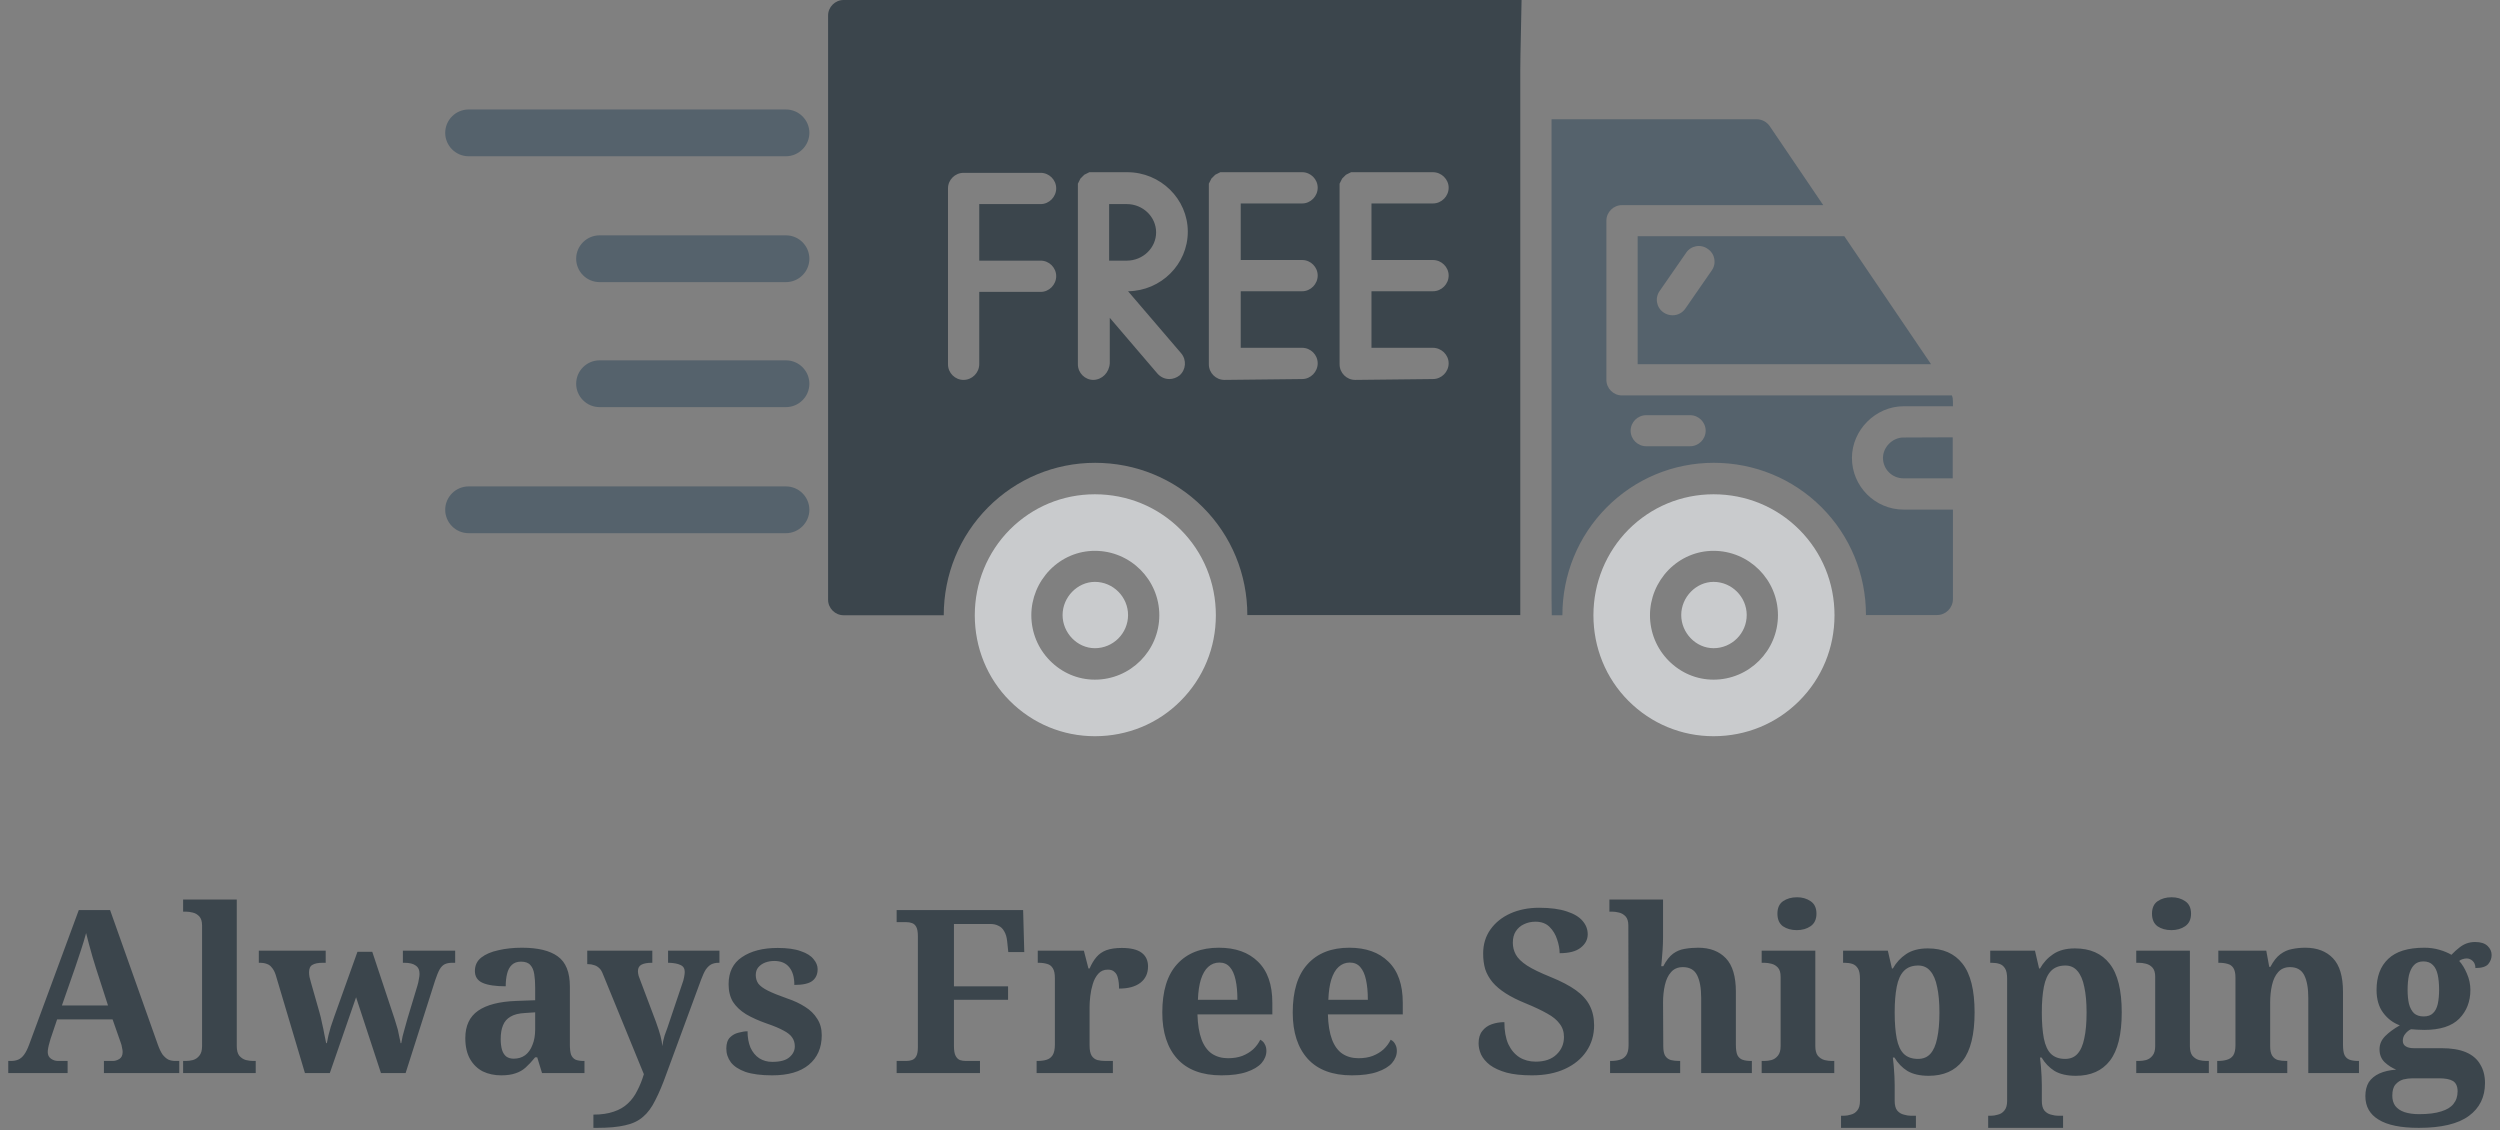
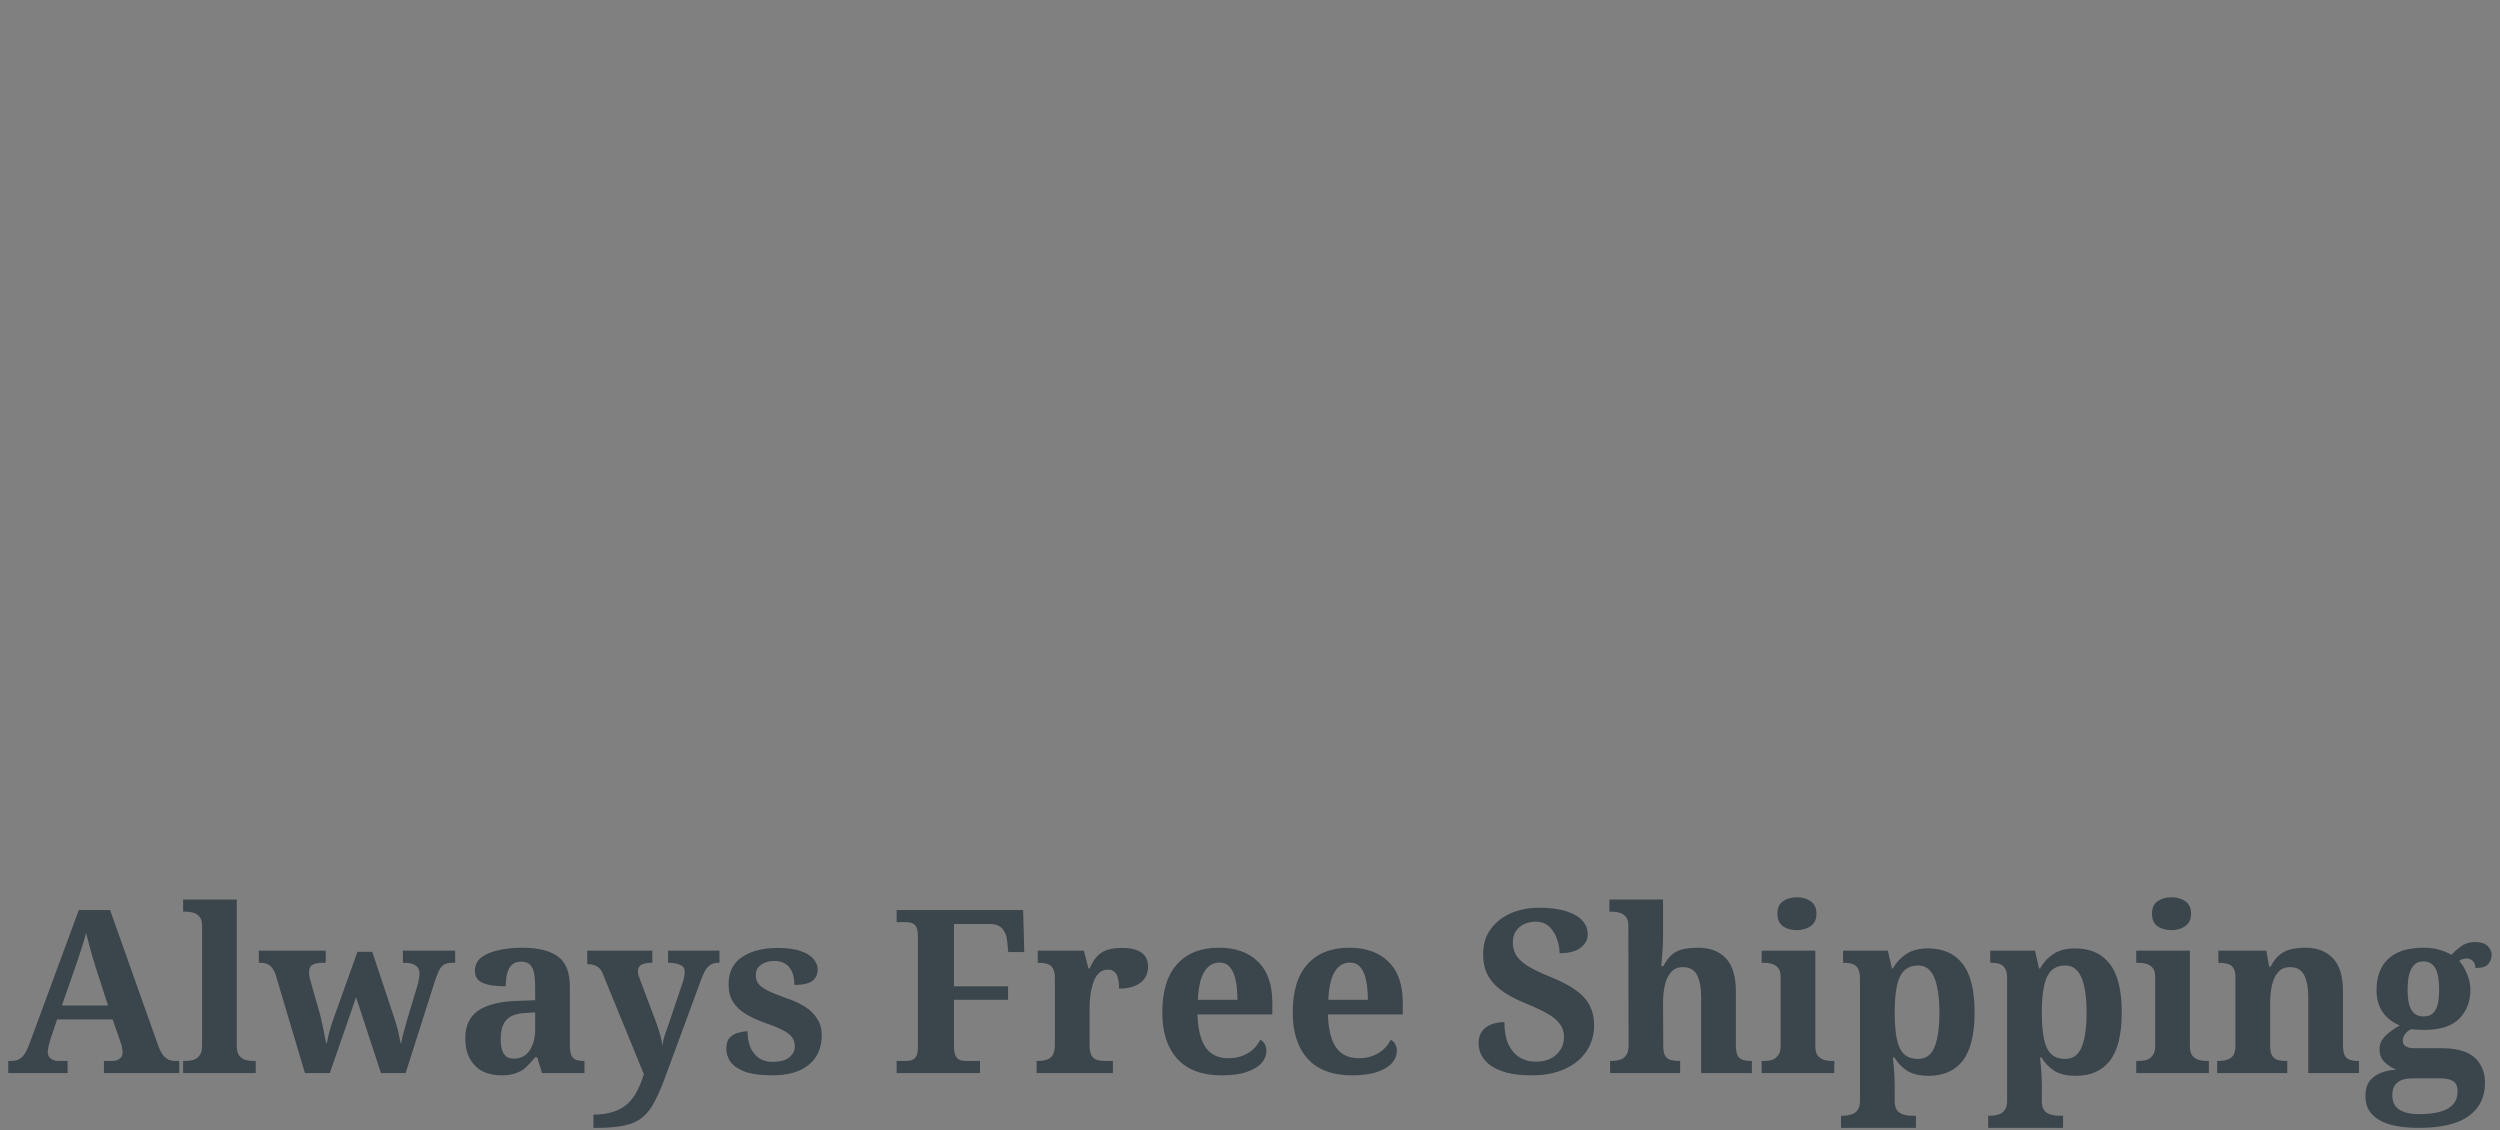
<svg xmlns="http://www.w3.org/2000/svg" width="219" height="99" viewBox="0 0 219 99" fill="none">
  <rect x="0" y="0" width="219" height="99" fill="#808080" stroke="none" />
  <path d="M0.723 94V92.94H0.963C1.203 92.94 1.416 92.9 1.603 92.82C1.789 92.74 1.956 92.6 2.103 92.4C2.263 92.187 2.416 91.88 2.563 91.48L6.903 79.72H9.643L13.823 91.5C13.956 91.873 14.096 92.167 14.243 92.38C14.403 92.58 14.569 92.727 14.743 92.82C14.929 92.9 15.129 92.94 15.343 92.94H15.703V94H9.103V92.94H9.883C10.083 92.94 10.276 92.88 10.463 92.76C10.649 92.64 10.743 92.44 10.743 92.16C10.743 92.053 10.729 91.947 10.703 91.84C10.689 91.733 10.669 91.633 10.643 91.54C10.616 91.447 10.589 91.367 10.563 91.3L9.863 89.3H5.003L4.423 91.02C4.396 91.127 4.363 91.247 4.323 91.38C4.283 91.513 4.249 91.653 4.223 91.8C4.196 91.933 4.183 92.053 4.183 92.16C4.183 92.413 4.276 92.607 4.463 92.74C4.649 92.873 4.856 92.94 5.083 92.94H5.923V94H0.723ZM5.423 88.08H9.463L8.403 84.8C8.309 84.493 8.209 84.167 8.103 83.82C7.996 83.46 7.896 83.1 7.803 82.74C7.709 82.38 7.623 82.047 7.543 81.74C7.489 81.953 7.423 82.187 7.343 82.44C7.263 82.68 7.183 82.933 7.103 83.2C7.023 83.453 6.936 83.713 6.843 83.98C6.763 84.233 6.683 84.473 6.603 84.7L5.423 88.08ZM16.041 94V92.94H16.281C16.481 92.94 16.688 92.913 16.901 92.86C17.128 92.793 17.314 92.667 17.461 92.48C17.621 92.293 17.701 92.013 17.701 91.64V81.08C17.701 80.72 17.621 80.453 17.461 80.28C17.301 80.107 17.108 79.993 16.881 79.94C16.668 79.887 16.468 79.86 16.281 79.86H16.041V78.8H20.741V91.64C20.741 92.013 20.814 92.293 20.961 92.48C21.121 92.667 21.314 92.793 21.541 92.86C21.768 92.913 21.974 92.94 22.161 92.94H22.401V94H16.041ZM24.152 85.4C24.059 85.12 23.946 84.907 23.812 84.76C23.692 84.6 23.546 84.493 23.372 84.44C23.212 84.373 22.999 84.34 22.732 84.34H22.672V83.28H28.532V84.34H28.272C27.872 84.34 27.572 84.4 27.372 84.52C27.172 84.627 27.072 84.847 27.072 85.18C27.072 85.287 27.086 85.42 27.112 85.58C27.152 85.74 27.192 85.893 27.232 86.04L27.972 88.64C28.066 88.96 28.146 89.293 28.212 89.64C28.292 89.973 28.359 90.293 28.412 90.6C28.479 90.893 28.532 91.153 28.572 91.38H28.632C28.672 91.153 28.719 90.927 28.772 90.7C28.826 90.473 28.892 90.227 28.972 89.96C29.066 89.693 29.166 89.4 29.272 89.08L31.312 83.38H32.612L34.572 89.28C34.652 89.52 34.719 89.74 34.772 89.94C34.839 90.14 34.886 90.327 34.912 90.5C34.952 90.673 34.986 90.833 35.012 90.98C35.052 91.127 35.079 91.26 35.092 91.38H35.152C35.192 91.153 35.232 90.947 35.272 90.76C35.326 90.56 35.386 90.34 35.452 90.1C35.519 89.86 35.599 89.573 35.692 89.24L36.572 86.32C36.626 86.147 36.666 85.967 36.692 85.78C36.732 85.58 36.752 85.427 36.752 85.32C36.752 84.973 36.639 84.727 36.412 84.58C36.199 84.42 35.872 84.34 35.432 84.34H35.292V83.28H39.872V84.34H39.612C39.359 84.34 39.146 84.38 38.972 84.46C38.799 84.54 38.646 84.693 38.512 84.92C38.392 85.133 38.259 85.46 38.112 85.9L35.532 94H33.372L31.192 87.36L28.892 94H26.712L24.152 85.4ZM43.901 94.2C43.315 94.2 42.781 94.087 42.301 93.86C41.835 93.62 41.461 93.26 41.181 92.78C40.901 92.287 40.761 91.673 40.761 90.94C40.761 89.86 41.135 89.06 41.881 88.54C42.628 88.02 43.748 87.733 45.241 87.68L46.881 87.62V86.52C46.881 86.067 46.855 85.673 46.801 85.34C46.748 84.993 46.635 84.727 46.461 84.54C46.288 84.34 46.015 84.24 45.641 84.24C45.308 84.24 45.041 84.333 44.841 84.52C44.641 84.707 44.501 84.967 44.421 85.3C44.341 85.62 44.301 85.987 44.301 86.4C43.408 86.4 42.735 86.3 42.281 86.1C41.828 85.9 41.601 85.553 41.601 85.06C41.601 84.567 41.788 84.173 42.161 83.88C42.535 83.587 43.035 83.373 43.661 83.24C44.288 83.093 44.975 83.02 45.721 83.02C47.121 83.02 48.168 83.273 48.861 83.78C49.568 84.287 49.921 85.167 49.921 86.42V91.52C49.921 91.88 49.955 92.167 50.021 92.38C50.101 92.58 50.228 92.727 50.401 92.82C50.588 92.9 50.828 92.94 51.121 92.94H51.201V94H47.481L47.061 92.62H46.881C46.588 92.98 46.308 93.28 46.041 93.52C45.788 93.747 45.495 93.913 45.161 94.02C44.828 94.14 44.408 94.2 43.901 94.2ZM45.001 92.74C45.388 92.74 45.721 92.64 46.001 92.44C46.281 92.227 46.495 91.927 46.641 91.54C46.801 91.153 46.881 90.7 46.881 90.18V88.68L45.981 88.74C45.448 88.767 45.028 88.873 44.721 89.06C44.415 89.233 44.195 89.487 44.061 89.82C43.928 90.14 43.861 90.54 43.861 91.02C43.861 91.393 43.901 91.713 43.981 91.98C44.061 92.233 44.188 92.427 44.361 92.56C44.535 92.68 44.748 92.74 45.001 92.74ZM51.983 97.64C52.677 97.64 53.27 97.553 53.763 97.38C54.257 97.22 54.67 96.98 55.003 96.66C55.337 96.353 55.61 95.98 55.823 95.54C56.05 95.113 56.243 94.633 56.403 94.1L52.803 85.3C52.71 85.06 52.597 84.887 52.463 84.78C52.33 84.66 52.183 84.58 52.023 84.54C51.877 84.487 51.71 84.46 51.523 84.46H51.443V83.28H57.143V84.34H57.083C56.71 84.34 56.417 84.393 56.203 84.5C55.99 84.607 55.883 84.8 55.883 85.08C55.883 85.187 55.903 85.32 55.943 85.48C55.997 85.627 56.043 85.753 56.083 85.86L57.463 89.52C57.557 89.773 57.637 90.007 57.703 90.22C57.77 90.42 57.823 90.6 57.863 90.76C57.903 90.92 57.937 91.073 57.963 91.22C57.99 91.367 58.01 91.507 58.023 91.64C58.05 91.36 58.117 91.047 58.223 90.7C58.343 90.353 58.423 90.133 58.463 90.04L59.783 86.12C59.837 85.987 59.883 85.82 59.923 85.62C59.963 85.42 59.983 85.26 59.983 85.14C59.983 84.847 59.863 84.647 59.623 84.54C59.383 84.42 59.043 84.353 58.603 84.34H58.523V83.28H63.023V84.34H62.943C62.703 84.34 62.49 84.387 62.303 84.48C62.13 84.573 61.97 84.727 61.823 84.94C61.69 85.153 61.557 85.44 61.423 85.8L58.403 94C58.057 94.973 57.723 95.767 57.403 96.38C57.097 97.007 56.737 97.493 56.323 97.84C55.91 98.2 55.383 98.447 54.743 98.58C54.117 98.727 53.31 98.8 52.323 98.8H51.983V97.64ZM67.645 94.2C66.685 94.2 65.905 94.1 65.305 93.9C64.719 93.687 64.292 93.407 64.025 93.06C63.759 92.7 63.625 92.3 63.625 91.86C63.625 91.42 63.732 91.093 63.945 90.88C64.159 90.667 64.412 90.527 64.705 90.46C64.999 90.38 65.259 90.34 65.485 90.34C65.485 90.887 65.572 91.367 65.745 91.78C65.932 92.18 66.185 92.487 66.505 92.7C66.839 92.913 67.219 93.02 67.645 93.02C68.339 93.02 68.839 92.887 69.145 92.62C69.465 92.353 69.625 92.033 69.625 91.66C69.625 91.367 69.552 91.113 69.405 90.9C69.259 90.673 69.005 90.467 68.645 90.28C68.285 90.08 67.792 89.873 67.165 89.66C66.445 89.407 65.839 89.133 65.345 88.84C64.852 88.533 64.472 88.173 64.205 87.76C63.952 87.333 63.825 86.82 63.825 86.22C63.825 85.153 64.219 84.36 65.005 83.84C65.792 83.307 66.832 83.04 68.125 83.04C68.965 83.04 69.639 83.133 70.145 83.32C70.665 83.493 71.039 83.727 71.265 84.02C71.505 84.3 71.625 84.593 71.625 84.9C71.625 85.353 71.465 85.7 71.145 85.94C70.839 86.167 70.319 86.28 69.585 86.28C69.585 85.613 69.439 85.1 69.145 84.74C68.852 84.367 68.412 84.18 67.825 84.18C67.545 84.18 67.279 84.227 67.025 84.32C66.785 84.413 66.585 84.553 66.425 84.74C66.279 84.913 66.205 85.14 66.205 85.42C66.205 85.7 66.279 85.947 66.425 86.16C66.585 86.373 66.865 86.58 67.265 86.78C67.665 86.98 68.225 87.207 68.945 87.46C69.545 87.66 70.072 87.907 70.525 88.2C70.979 88.48 71.332 88.827 71.585 89.24C71.852 89.64 71.985 90.12 71.985 90.68C71.985 91.787 71.605 92.653 70.845 93.28C70.099 93.893 69.032 94.2 67.645 94.2ZM78.546 94V92.94H79.386C79.573 92.94 79.74 92.913 79.886 92.86C80.046 92.807 80.173 92.693 80.266 92.52C80.36 92.347 80.406 92.087 80.406 91.74V82C80.406 81.64 80.36 81.373 80.266 81.2C80.173 81.027 80.046 80.913 79.886 80.86C79.74 80.807 79.573 80.78 79.386 80.78H78.546V79.72H89.626L89.726 83.4H88.326L88.226 82.44C88.186 82.08 88.1 81.793 87.966 81.58C87.846 81.353 87.68 81.193 87.466 81.1C87.266 80.993 87.026 80.94 86.746 80.94H83.566V86.4H88.306V87.58H83.566V91.64C83.566 92.013 83.613 92.293 83.706 92.48C83.8 92.667 83.926 92.793 84.086 92.86C84.246 92.913 84.42 92.94 84.606 92.94H85.846V94H78.546ZM90.808 94V92.94H90.868C91.175 92.94 91.442 92.907 91.668 92.84C91.895 92.773 92.075 92.64 92.208 92.44C92.341 92.227 92.408 91.913 92.408 91.5V85.7C92.408 85.3 92.348 85.007 92.228 84.82C92.108 84.62 91.942 84.493 91.728 84.44C91.515 84.373 91.261 84.34 90.968 84.34H90.908V83.28H94.948L95.348 84.84H95.448C95.621 84.44 95.822 84.107 96.048 83.84C96.275 83.573 96.561 83.373 96.908 83.24C97.268 83.107 97.722 83.04 98.268 83.04C99.055 83.04 99.635 83.18 100.008 83.46C100.382 83.74 100.568 84.14 100.568 84.66C100.568 85.273 100.342 85.753 99.888 86.1C99.448 86.433 98.828 86.6 98.028 86.6C98.028 86.227 97.995 85.92 97.928 85.68C97.875 85.44 97.775 85.26 97.628 85.14C97.495 85.007 97.302 84.94 97.048 84.94C96.701 84.94 96.421 85.06 96.208 85.3C95.995 85.54 95.835 85.84 95.728 86.2C95.621 86.547 95.548 86.9 95.508 87.26C95.468 87.62 95.448 87.913 95.448 88.14V91.6C95.448 91.987 95.508 92.28 95.628 92.48C95.748 92.667 95.915 92.793 96.128 92.86C96.341 92.913 96.582 92.94 96.848 92.94H97.488V94H90.808ZM106.997 94.2C105.304 94.2 104.017 93.72 103.137 92.76C102.257 91.787 101.817 90.433 101.817 88.7C101.817 86.82 102.25 85.407 103.117 84.46C103.984 83.5 105.204 83.02 106.777 83.02C108.23 83.02 109.37 83.427 110.197 84.24C111.037 85.053 111.457 86.253 111.457 87.84V88.86H104.897C104.924 89.753 105.044 90.487 105.257 91.06C105.47 91.62 105.77 92.033 106.157 92.3C106.557 92.567 107.03 92.7 107.577 92.7C108.044 92.7 108.457 92.633 108.817 92.5C109.19 92.353 109.51 92.16 109.777 91.92C110.044 91.667 110.25 91.387 110.397 91.08C110.584 91.173 110.717 91.307 110.797 91.48C110.89 91.64 110.937 91.833 110.937 92.06C110.937 92.433 110.797 92.787 110.517 93.12C110.237 93.44 109.804 93.7 109.217 93.9C108.644 94.1 107.904 94.2 106.997 94.2ZM108.397 87.58C108.397 86.9 108.344 86.32 108.237 85.84C108.13 85.347 107.964 84.973 107.737 84.72C107.51 84.453 107.204 84.32 106.817 84.32C106.444 84.32 106.117 84.447 105.837 84.7C105.57 84.94 105.357 85.307 105.197 85.8C105.05 86.28 104.964 86.873 104.937 87.58H108.397ZM118.423 94.2C116.729 94.2 115.443 93.72 114.563 92.76C113.683 91.787 113.243 90.433 113.243 88.7C113.243 86.82 113.676 85.407 114.543 84.46C115.409 83.5 116.629 83.02 118.203 83.02C119.656 83.02 120.796 83.427 121.623 84.24C122.463 85.053 122.883 86.253 122.883 87.84V88.86H116.323C116.349 89.753 116.469 90.487 116.683 91.06C116.896 91.62 117.196 92.033 117.583 92.3C117.983 92.567 118.456 92.7 119.003 92.7C119.469 92.7 119.883 92.633 120.243 92.5C120.616 92.353 120.936 92.16 121.203 91.92C121.469 91.667 121.676 91.387 121.823 91.08C122.009 91.173 122.143 91.307 122.223 91.48C122.316 91.64 122.363 91.833 122.363 92.06C122.363 92.433 122.223 92.787 121.943 93.12C121.663 93.44 121.229 93.7 120.643 93.9C120.069 94.1 119.329 94.2 118.423 94.2ZM119.823 87.58C119.823 86.9 119.769 86.32 119.663 85.84C119.556 85.347 119.389 84.973 119.163 84.72C118.936 84.453 118.629 84.32 118.243 84.32C117.869 84.32 117.543 84.447 117.263 84.7C116.996 84.94 116.783 85.307 116.623 85.8C116.476 86.28 116.389 86.873 116.363 87.58H119.823ZM134.204 94.2C133.31 94.2 132.564 94.12 131.964 93.96C131.364 93.787 130.884 93.567 130.524 93.3C130.164 93.02 129.904 92.713 129.744 92.38C129.597 92.047 129.524 91.72 129.524 91.4C129.524 90.947 129.63 90.587 129.844 90.32C130.057 90.04 130.337 89.84 130.684 89.72C131.03 89.6 131.397 89.54 131.784 89.54C131.784 90.3 131.897 90.94 132.124 91.46C132.364 91.967 132.69 92.353 133.104 92.62C133.517 92.873 133.99 93 134.524 93C135.31 93 135.917 92.793 136.344 92.38C136.784 91.967 137.004 91.453 137.004 90.84C137.004 90.387 136.877 90 136.624 89.68C136.384 89.347 136.017 89.047 135.524 88.78C135.03 88.5 134.41 88.207 133.664 87.9C132.97 87.62 132.384 87.327 131.904 87.02C131.424 86.713 131.037 86.387 130.744 86.04C130.45 85.68 130.237 85.3 130.104 84.9C129.984 84.487 129.924 84.033 129.924 83.54C129.924 82.727 130.137 82.02 130.564 81.42C130.99 80.82 131.57 80.353 132.304 80.02C133.05 79.687 133.89 79.52 134.824 79.52C135.81 79.52 136.617 79.627 137.244 79.84C137.87 80.04 138.33 80.313 138.624 80.66C138.93 81.007 139.084 81.4 139.084 81.84C139.084 82.307 138.877 82.7 138.464 83.02C138.064 83.34 137.45 83.5 136.624 83.5C136.624 83.127 136.55 82.727 136.404 82.3C136.27 81.873 136.05 81.507 135.744 81.2C135.437 80.893 135.024 80.74 134.504 80.74C134.144 80.74 133.81 80.813 133.504 80.96C133.21 81.093 132.97 81.3 132.784 81.58C132.61 81.847 132.524 82.18 132.524 82.58C132.524 82.953 132.61 83.3 132.784 83.62C132.957 83.94 133.284 84.26 133.764 84.58C134.244 84.887 134.93 85.22 135.824 85.58C136.744 85.953 137.484 86.34 138.044 86.74C138.604 87.14 139.01 87.593 139.264 88.1C139.517 88.593 139.644 89.167 139.644 89.82C139.644 90.673 139.417 91.433 138.964 92.1C138.524 92.753 137.897 93.267 137.084 93.64C136.27 94.013 135.31 94.2 134.204 94.2ZM141.043 94V92.94H141.083C141.389 92.94 141.656 92.907 141.883 92.84C142.123 92.773 142.309 92.647 142.443 92.46C142.589 92.26 142.663 91.96 142.663 91.56L142.643 81.08C142.643 80.72 142.563 80.453 142.403 80.28C142.243 80.107 142.049 79.993 141.823 79.94C141.609 79.887 141.409 79.86 141.223 79.86H140.983V78.8H145.683V82.1C145.683 82.447 145.669 82.82 145.643 83.22C145.616 83.607 145.589 83.94 145.563 84.22C145.536 84.5 145.523 84.64 145.523 84.64H145.703C145.969 84.133 146.256 83.767 146.563 83.54C146.883 83.313 147.223 83.173 147.583 83.12C147.956 83.053 148.349 83.02 148.763 83.02C149.789 83.02 150.596 83.327 151.183 83.94C151.769 84.553 152.063 85.533 152.063 86.88V91.52C152.063 91.933 152.109 92.24 152.203 92.44C152.309 92.64 152.463 92.773 152.663 92.84C152.863 92.907 153.109 92.94 153.403 92.94H153.463V94H149.023V87.42C149.023 86.553 148.903 85.887 148.663 85.42C148.423 84.953 148.009 84.72 147.423 84.72C146.983 84.72 146.636 84.867 146.383 85.16C146.129 85.44 145.949 85.82 145.843 86.3C145.736 86.767 145.683 87.273 145.683 87.82L145.703 91.64C145.703 92.013 145.756 92.293 145.863 92.48C145.983 92.667 146.149 92.793 146.363 92.86C146.576 92.913 146.829 92.94 147.123 92.94H147.183V94H141.043ZM154.322 94V92.94H154.562C154.762 92.94 154.969 92.913 155.182 92.86C155.409 92.793 155.596 92.667 155.742 92.48C155.902 92.293 155.982 92.013 155.982 91.64V85.56C155.982 85.2 155.902 84.933 155.742 84.76C155.582 84.587 155.389 84.473 155.162 84.42C154.949 84.367 154.749 84.34 154.562 84.34H154.322V83.28H159.022V91.64C159.022 92.013 159.096 92.293 159.242 92.48C159.402 92.667 159.596 92.793 159.822 92.86C160.049 92.913 160.256 92.94 160.442 92.94H160.682V94H154.322ZM157.402 81.48C156.922 81.48 156.516 81.367 156.182 81.14C155.862 80.9 155.702 80.533 155.702 80.04C155.702 79.533 155.869 79.167 156.202 78.94C156.536 78.713 156.942 78.6 157.422 78.6C157.876 78.6 158.269 78.713 158.602 78.94C158.949 79.167 159.122 79.533 159.122 80.04C159.122 80.533 158.949 80.9 158.602 81.14C158.269 81.367 157.869 81.48 157.402 81.48ZM161.274 98.8V97.74H161.514C161.714 97.74 161.92 97.707 162.134 97.64C162.36 97.587 162.547 97.467 162.694 97.28C162.854 97.093 162.934 96.813 162.934 96.44V85.74C162.934 85.327 162.874 85.027 162.754 84.84C162.634 84.64 162.474 84.507 162.274 84.44C162.074 84.373 161.847 84.34 161.594 84.34H161.454V83.28H165.374L165.734 84.84H165.814C166.107 84.32 166.494 83.9 166.974 83.58C167.467 83.247 168.1 83.08 168.874 83.08C170.207 83.08 171.22 83.527 171.914 84.42C172.62 85.313 172.974 86.733 172.974 88.68C172.974 90.613 172.627 92.027 171.934 92.92C171.254 93.8 170.26 94.24 168.954 94.24C168.194 94.24 167.574 94.1 167.094 93.82C166.627 93.527 166.247 93.133 165.954 92.64H165.814C165.84 92.827 165.867 93.08 165.894 93.4C165.92 93.707 165.94 94.007 165.954 94.3C165.967 94.607 165.974 94.86 165.974 95.06V96.44C165.974 96.813 166.047 97.093 166.194 97.28C166.354 97.467 166.547 97.587 166.774 97.64C167 97.707 167.207 97.74 167.394 97.74H167.834V98.8H161.274ZM168.014 92.76C168.467 92.76 168.827 92.613 169.094 92.32C169.374 92.013 169.574 91.56 169.694 90.96C169.827 90.36 169.894 89.607 169.894 88.7C169.894 87.807 169.827 87.06 169.694 86.46C169.574 85.847 169.374 85.38 169.094 85.06C168.827 84.74 168.474 84.58 168.034 84.58C167.5 84.58 167.08 84.74 166.774 85.06C166.48 85.367 166.274 85.827 166.154 86.44C166.034 87.053 165.974 87.8 165.974 88.68C165.974 89.6 166.034 90.367 166.154 90.98C166.274 91.58 166.48 92.027 166.774 92.32C167.08 92.613 167.494 92.76 168.014 92.76ZM174.164 98.8V97.74H174.404C174.604 97.74 174.811 97.707 175.024 97.64C175.251 97.587 175.438 97.467 175.584 97.28C175.744 97.093 175.824 96.813 175.824 96.44V85.74C175.824 85.327 175.764 85.027 175.644 84.84C175.524 84.64 175.364 84.507 175.164 84.44C174.964 84.373 174.738 84.34 174.484 84.34H174.344V83.28H178.264L178.624 84.84H178.704C178.998 84.32 179.384 83.9 179.864 83.58C180.358 83.247 180.991 83.08 181.764 83.08C183.098 83.08 184.111 83.527 184.804 84.42C185.511 85.313 185.864 86.733 185.864 88.68C185.864 90.613 185.518 92.027 184.824 92.92C184.144 93.8 183.151 94.24 181.844 94.24C181.084 94.24 180.464 94.1 179.984 93.82C179.518 93.527 179.138 93.133 178.844 92.64H178.704C178.731 92.827 178.758 93.08 178.784 93.4C178.811 93.707 178.831 94.007 178.844 94.3C178.858 94.607 178.864 94.86 178.864 95.06V96.44C178.864 96.813 178.938 97.093 179.084 97.28C179.244 97.467 179.438 97.587 179.664 97.64C179.891 97.707 180.098 97.74 180.284 97.74H180.724V98.8H174.164ZM180.904 92.76C181.358 92.76 181.718 92.613 181.984 92.32C182.264 92.013 182.464 91.56 182.584 90.96C182.718 90.36 182.784 89.607 182.784 88.7C182.784 87.807 182.718 87.06 182.584 86.46C182.464 85.847 182.264 85.38 181.984 85.06C181.718 84.74 181.364 84.58 180.924 84.58C180.391 84.58 179.971 84.74 179.664 85.06C179.371 85.367 179.164 85.827 179.044 86.44C178.924 87.053 178.864 87.8 178.864 88.68C178.864 89.6 178.924 90.367 179.044 90.98C179.164 91.58 179.371 92.027 179.664 92.32C179.971 92.613 180.384 92.76 180.904 92.76ZM187.135 94V92.94H187.375C187.575 92.94 187.782 92.913 187.995 92.86C188.222 92.793 188.408 92.667 188.555 92.48C188.715 92.293 188.795 92.013 188.795 91.64V85.56C188.795 85.2 188.715 84.933 188.555 84.76C188.395 84.587 188.202 84.473 187.975 84.42C187.762 84.367 187.562 84.34 187.375 84.34H187.135V83.28H191.835V91.64C191.835 92.013 191.908 92.293 192.055 92.48C192.215 92.667 192.408 92.793 192.635 92.86C192.862 92.913 193.068 92.94 193.255 92.94H193.495V94H187.135ZM190.215 81.48C189.735 81.48 189.328 81.367 188.995 81.14C188.675 80.9 188.515 80.533 188.515 80.04C188.515 79.533 188.682 79.167 189.015 78.94C189.348 78.713 189.755 78.6 190.235 78.6C190.688 78.6 191.082 78.713 191.415 78.94C191.762 79.167 191.935 79.533 191.935 80.04C191.935 80.533 191.762 80.9 191.415 81.14C191.082 81.367 190.682 81.48 190.215 81.48ZM194.226 94V92.94H194.266C194.573 92.94 194.84 92.907 195.066 92.84C195.306 92.773 195.493 92.647 195.626 92.46C195.76 92.26 195.826 91.96 195.826 91.56V85.64C195.826 85.267 195.766 84.987 195.646 84.8C195.526 84.613 195.36 84.493 195.146 84.44C194.933 84.373 194.68 84.34 194.386 84.34H194.326V83.28H198.526L198.786 84.7H198.886C199.153 84.193 199.44 83.827 199.746 83.6C200.066 83.36 200.406 83.207 200.766 83.14C201.14 83.06 201.533 83.02 201.946 83.02C202.973 83.02 203.78 83.327 204.366 83.94C204.953 84.553 205.246 85.533 205.246 86.88V91.52C205.246 91.933 205.293 92.24 205.386 92.44C205.493 92.64 205.646 92.773 205.846 92.84C206.046 92.907 206.293 92.94 206.586 92.94H206.646V94H202.206V87.42C202.206 86.553 202.086 85.887 201.846 85.42C201.606 84.953 201.193 84.72 200.606 84.72C200.166 84.72 199.82 84.867 199.566 85.16C199.313 85.44 199.133 85.82 199.026 86.3C198.92 86.767 198.866 87.273 198.866 87.82V91.64C198.866 92.013 198.926 92.293 199.046 92.48C199.166 92.667 199.333 92.793 199.546 92.86C199.76 92.913 200.013 92.94 200.306 92.94H200.366V94H194.226ZM211.886 98.8C210.313 98.8 209.139 98.56 208.366 98.08C207.593 97.613 207.206 96.927 207.206 96.02C207.206 95.54 207.306 95.133 207.506 94.8C207.719 94.48 208.026 94.227 208.426 94.04C208.839 93.853 209.333 93.74 209.906 93.7C209.546 93.553 209.213 93.34 208.906 93.06C208.599 92.767 208.446 92.387 208.446 91.92C208.446 91.48 208.613 91.093 208.946 90.76C209.279 90.427 209.706 90.113 210.226 89.82C209.639 89.607 209.153 89.24 208.766 88.72C208.379 88.2 208.186 87.533 208.186 86.72C208.186 85.547 208.526 84.64 209.206 84C209.886 83.347 210.939 83.02 212.366 83.02C212.833 83.02 213.273 83.08 213.686 83.2C214.099 83.32 214.453 83.467 214.746 83.64C214.986 83.387 215.213 83.18 215.426 83.02C215.639 82.847 215.859 82.72 216.086 82.64C216.313 82.56 216.559 82.52 216.826 82.52C217.306 82.52 217.666 82.633 217.906 82.86C218.146 83.087 218.266 83.353 218.266 83.66C218.266 83.953 218.166 84.22 217.966 84.46C217.766 84.687 217.393 84.8 216.846 84.8C216.846 84.533 216.766 84.327 216.606 84.18C216.446 84.033 216.273 83.96 216.086 83.96C215.979 83.96 215.859 83.98 215.726 84.02C215.593 84.06 215.493 84.113 215.426 84.18C215.693 84.473 215.919 84.847 216.106 85.3C216.306 85.753 216.406 86.227 216.406 86.72C216.406 87.733 216.079 88.573 215.426 89.24C214.773 89.893 213.753 90.22 212.366 90.22C212.219 90.22 212.019 90.213 211.766 90.2C211.513 90.187 211.326 90.173 211.206 90.16C211.019 90.24 210.853 90.373 210.706 90.56C210.559 90.733 210.486 90.94 210.486 91.18C210.486 91.393 210.573 91.553 210.746 91.66C210.919 91.767 211.146 91.82 211.426 91.82H213.846C214.739 91.82 215.466 91.94 216.026 92.18C216.586 92.42 216.999 92.773 217.266 93.24C217.546 93.693 217.686 94.24 217.686 94.88C217.686 96.107 217.213 97.067 216.266 97.76C215.319 98.453 213.859 98.8 211.886 98.8ZM211.926 97.6C212.713 97.6 213.353 97.52 213.846 97.36C214.339 97.213 214.699 96.993 214.926 96.7C215.166 96.407 215.286 96.04 215.286 95.6C215.286 95.173 215.153 94.873 214.886 94.7C214.619 94.54 214.213 94.46 213.666 94.46H211.346C211.079 94.46 210.806 94.493 210.526 94.56C210.259 94.64 210.033 94.787 209.846 95C209.659 95.213 209.566 95.54 209.566 95.98C209.566 96.34 209.653 96.64 209.826 96.88C210.013 97.12 210.279 97.3 210.626 97.42C210.986 97.54 211.419 97.6 211.926 97.6ZM212.306 89.04C212.666 89.04 212.939 88.947 213.126 88.76C213.326 88.573 213.466 88.307 213.546 87.96C213.626 87.6 213.666 87.18 213.666 86.7C213.666 86.207 213.626 85.773 213.546 85.4C213.466 85.027 213.326 84.74 213.126 84.54C212.926 84.327 212.646 84.22 212.286 84.22C211.939 84.22 211.666 84.327 211.466 84.54C211.266 84.753 211.119 85.047 211.026 85.42C210.946 85.793 210.906 86.227 210.906 86.72C210.906 87.187 210.946 87.593 211.026 87.94C211.119 88.287 211.266 88.56 211.466 88.76C211.679 88.947 211.959 89.04 212.306 89.04Z" fill="#3B454C" />
-   <path fill-rule="evenodd" clip-rule="evenodd" d="M133.178 53.877H109.266C109.266 50.32 107.887 46.949 105.373 44.435C102.859 41.921 99.488 40.543 95.931 40.543C92.393 40.543 89.041 41.94 86.545 44.454C84.05 46.968 82.672 50.339 82.672 53.896H73.9C73.155 53.896 72.54 53.281 72.54 52.536V1.359C72.54 0.615 73.155 0 73.9 0H133.29C133.178 6.071 133.178 4.823 133.178 6.071C133.178 7.989 133.178 9.889 133.178 11.807V49.91V52.518V53.877ZM95.782 33.28C95.037 33.28 94.423 32.665 94.423 31.92V24.303C94.423 24.247 94.423 24.192 94.423 24.136V16.5V16.463V16.426V16.389V16.351V16.314V16.277V16.239V16.202V16.165V16.128V16.09L94.442 16.053L94.46 16.016L94.479 15.979L94.497 15.941L94.516 15.904L94.535 15.867L94.553 15.83L94.572 15.793L94.591 15.755L94.609 15.718L94.628 15.681L94.646 15.643L94.665 15.625L94.684 15.606L94.702 15.588L94.721 15.569L94.739 15.55L94.758 15.532L94.777 15.513L94.795 15.495L94.814 15.476L94.833 15.457L94.851 15.439L94.87 15.42L94.888 15.401L94.907 15.383L94.926 15.364L94.944 15.346L94.963 15.327L94.981 15.308L95.019 15.29L95.056 15.271L95.093 15.252L95.13 15.234L95.168 15.215L95.205 15.197L95.242 15.178L95.279 15.159L95.317 15.141L95.354 15.122L95.391 15.104L95.428 15.085H95.466H95.503H95.54H95.578H95.615H95.652H95.689H95.727H95.764H95.801H95.838H98.743C101.667 15.085 104.051 17.431 104.051 20.299C104.051 23.149 101.705 25.477 98.818 25.514L103.474 30.952C103.958 31.529 103.902 32.386 103.325 32.889C103.064 33.093 102.747 33.205 102.431 33.205C102.04 33.205 101.667 33.038 101.388 32.721L97.216 27.842V31.827C97.16 32.647 96.546 33.261 95.782 33.28ZM97.16 17.878V22.832H98.706C100.122 22.832 101.276 21.715 101.276 20.355C101.276 18.996 100.122 17.878 98.706 17.878H97.16ZM118.708 33.28C117.963 33.28 117.348 32.665 117.348 31.92V16.5V16.463V16.426V16.389V16.351V16.314V16.277V16.239V16.202V16.165V16.128V16.09L117.367 16.053L117.385 16.016L117.404 15.979L117.423 15.941L117.441 15.904L117.46 15.867L117.478 15.83L117.497 15.793L117.516 15.755L117.534 15.718L117.553 15.681L117.572 15.643L117.59 15.625L117.609 15.606L117.627 15.588L117.646 15.569L117.665 15.55L117.683 15.532L117.702 15.513L117.721 15.495L117.739 15.476L117.758 15.457L117.776 15.439L117.795 15.42L117.814 15.401L117.832 15.383L117.851 15.364L117.87 15.346L117.888 15.327L117.907 15.308L117.944 15.29L117.981 15.271L118.019 15.252L118.056 15.234L118.093 15.215L118.13 15.197L118.167 15.178L118.205 15.159L118.242 15.141L118.279 15.122L118.316 15.104L118.354 15.085H118.391H118.428H118.465H118.503H118.54H118.577H118.614H118.652H118.689H118.726H118.763H125.524C126.269 15.085 126.902 15.699 126.902 16.444C126.902 17.189 126.287 17.823 125.524 17.823H120.142V22.776H125.524C126.269 22.776 126.902 23.391 126.902 24.136C126.902 24.881 126.287 25.514 125.524 25.514H120.142V30.468H125.524C126.269 30.468 126.902 31.082 126.902 31.827C126.902 32.572 126.287 33.205 125.524 33.205L118.708 33.28ZM84.403 33.28C83.659 33.28 83.044 32.665 83.044 31.92V24.229V16.5C83.044 15.755 83.659 15.141 84.403 15.141H91.164C91.909 15.141 92.523 15.755 92.523 16.5C92.523 17.245 91.909 17.878 91.164 17.878H85.782V22.832H91.164C91.909 22.832 92.523 23.447 92.523 24.192C92.523 24.936 91.909 25.57 91.164 25.57H85.782V31.902C85.782 32.647 85.167 33.28 84.403 33.28ZM107.254 33.28C106.509 33.28 105.895 32.665 105.895 31.92V24.229V16.5V16.463V16.426V16.389V16.351V16.314V16.277V16.239V16.202V16.165V16.128V16.09L105.913 16.053L105.932 16.016L105.951 15.979L105.969 15.941L105.988 15.904L106.007 15.867L106.025 15.83L106.044 15.793L106.062 15.755L106.081 15.718L106.1 15.681L106.118 15.643L106.137 15.625L106.155 15.606L106.174 15.588L106.193 15.569L106.211 15.55L106.23 15.532L106.249 15.513L106.267 15.495L106.286 15.476L106.304 15.457L106.323 15.439L106.342 15.42L106.36 15.401L106.379 15.383L106.398 15.364L106.416 15.346L106.435 15.327L106.453 15.308L106.491 15.29L106.528 15.271L106.565 15.252L106.602 15.234L106.64 15.215L106.677 15.197L106.714 15.178L106.751 15.159L106.789 15.141L106.826 15.122L106.863 15.104L106.9 15.085H106.938H106.975H107.012H107.049H107.087H107.124H107.161H107.198H107.236H107.273H107.31H114.07C114.815 15.085 115.43 15.699 115.43 16.444C115.43 17.189 114.815 17.823 114.07 17.823H108.688V22.776H114.07C114.815 22.776 115.43 23.391 115.43 24.136C115.43 24.881 114.815 25.514 114.07 25.514H108.688V30.468H114.07C114.815 30.468 115.43 31.082 115.43 31.827C115.43 32.572 114.815 33.205 114.07 33.205L107.254 33.28Z" fill="#3B454C" />
-   <path fill-rule="evenodd" clip-rule="evenodd" d="M169.698 53.877H163.459C163.459 50.32 162.081 46.949 159.567 44.435C157.053 41.921 153.682 40.542 150.125 40.542C146.587 40.542 143.234 41.939 140.739 44.453C138.243 46.968 136.865 50.338 136.865 53.895H135.934L135.916 52.517V11.807V10.447H153.887C154.334 10.447 154.762 10.671 155.023 11.043L159.716 17.971H142.08C141.335 17.971 140.72 18.586 140.72 19.331V33.279C140.72 34.024 141.335 34.639 142.08 34.639H170.983C171.058 34.806 171.076 34.974 171.076 35.16V35.589H166.756C164.297 35.589 162.23 37.675 162.23 40.114C162.23 42.61 164.26 44.64 166.756 44.64H171.076V52.517C171.058 53.262 170.443 53.877 169.698 53.877ZM171.058 38.308V41.902H166.737C165.75 41.902 164.949 41.101 164.949 40.114C164.949 39.164 165.787 38.326 166.737 38.326L171.058 38.308ZM148.058 39.09H144.203C143.458 39.09 142.843 38.475 142.843 37.73C142.843 36.985 143.458 36.371 144.203 36.371H148.058C148.803 36.371 149.417 36.985 149.417 37.73C149.417 38.475 148.803 39.09 148.058 39.09ZM161.56 20.69L169.158 31.901H143.458V20.69H161.56ZM146.512 27.618C146.251 27.618 145.972 27.543 145.73 27.376C145.097 26.948 144.948 26.091 145.395 25.476L147.704 22.143C148.132 21.509 148.989 21.36 149.604 21.807C150.237 22.236 150.386 23.093 149.939 23.707L147.63 27.041C147.369 27.413 146.959 27.618 146.512 27.618Z" fill="#55626C" />
-   <path fill-rule="evenodd" clip-rule="evenodd" d="M68.853 13.688H41.049C39.913 13.688 39 12.757 39 11.639C39 10.503 39.931 9.591 41.049 9.591H68.853C69.989 9.591 70.902 10.522 70.902 11.639C70.902 12.757 69.971 13.688 68.853 13.688ZM68.853 24.713H52.52C51.385 24.713 50.472 23.782 50.472 22.664C50.472 21.528 51.403 20.616 52.52 20.616H68.853C69.989 20.616 70.902 21.547 70.902 22.664C70.902 23.8 69.971 24.713 68.853 24.713ZM68.853 35.663H52.52C51.385 35.663 50.472 34.732 50.472 33.615C50.472 32.479 51.403 31.566 52.52 31.566H68.853C69.989 31.566 70.902 32.497 70.902 33.615C70.902 34.751 69.971 35.663 68.853 35.663ZM68.853 46.707H41.049C39.913 46.707 39 45.776 39 44.658C39 43.522 39.931 42.61 41.049 42.61H68.853C69.989 42.61 70.902 43.541 70.902 44.658C70.902 45.776 69.971 46.707 68.853 46.707Z" fill="#55626C" />
-   <path opacity="0.7" fill-rule="evenodd" clip-rule="evenodd" d="M95.913 64.492C93.101 64.492 90.456 63.393 88.463 61.401C86.471 59.408 85.391 56.726 85.391 53.895C85.391 51.065 86.489 48.383 88.463 46.39C90.456 44.398 93.082 43.299 95.913 43.299C98.762 43.299 101.425 44.398 103.418 46.39C105.411 48.383 106.509 51.046 106.509 53.895C106.509 56.745 105.411 59.408 103.418 61.401C101.444 63.393 98.762 64.492 95.913 64.492ZM95.913 59.538C94.423 59.538 93.026 58.942 91.965 57.862C90.922 56.801 90.344 55.385 90.344 53.895C90.344 52.424 90.922 51.009 91.965 49.929C93.026 48.849 94.423 48.253 95.913 48.253C99.023 48.253 101.556 50.785 101.556 53.895C101.556 57.005 99.023 59.538 95.913 59.538ZM95.913 50.972C94.386 50.972 93.082 52.312 93.082 53.877C93.082 55.441 94.367 56.782 95.913 56.782C97.514 56.782 98.818 55.478 98.818 53.877C98.818 52.294 97.514 50.972 95.913 50.972Z" fill="#E9EBEE" />
-   <path opacity="0.7" fill-rule="evenodd" clip-rule="evenodd" d="M150.107 64.492C147.294 64.492 144.65 63.393 142.657 61.401C140.665 59.408 139.584 56.726 139.584 53.895C139.584 51.065 140.683 48.383 142.657 46.39C144.65 44.398 147.294 43.299 150.107 43.299C152.956 43.299 155.619 44.398 157.612 46.39C159.604 48.383 160.703 51.046 160.703 53.895C160.703 56.745 159.604 59.408 157.612 61.401C155.619 63.393 152.956 64.492 150.107 64.492ZM150.107 59.538C148.617 59.538 147.22 58.942 146.158 57.862C145.116 56.801 144.538 55.385 144.538 53.895C144.538 52.424 145.116 51.009 146.158 49.929C147.22 48.849 148.617 48.253 150.107 48.253C153.217 48.253 155.749 50.785 155.749 53.895C155.749 57.005 153.217 59.538 150.107 59.538ZM150.107 50.972C148.58 50.972 147.276 52.312 147.276 53.877C147.276 55.441 148.561 56.782 150.107 56.782C151.708 56.782 153.012 55.478 153.012 53.877C153.012 52.294 151.708 50.972 150.107 50.972Z" fill="#E9EBEE" />
</svg>